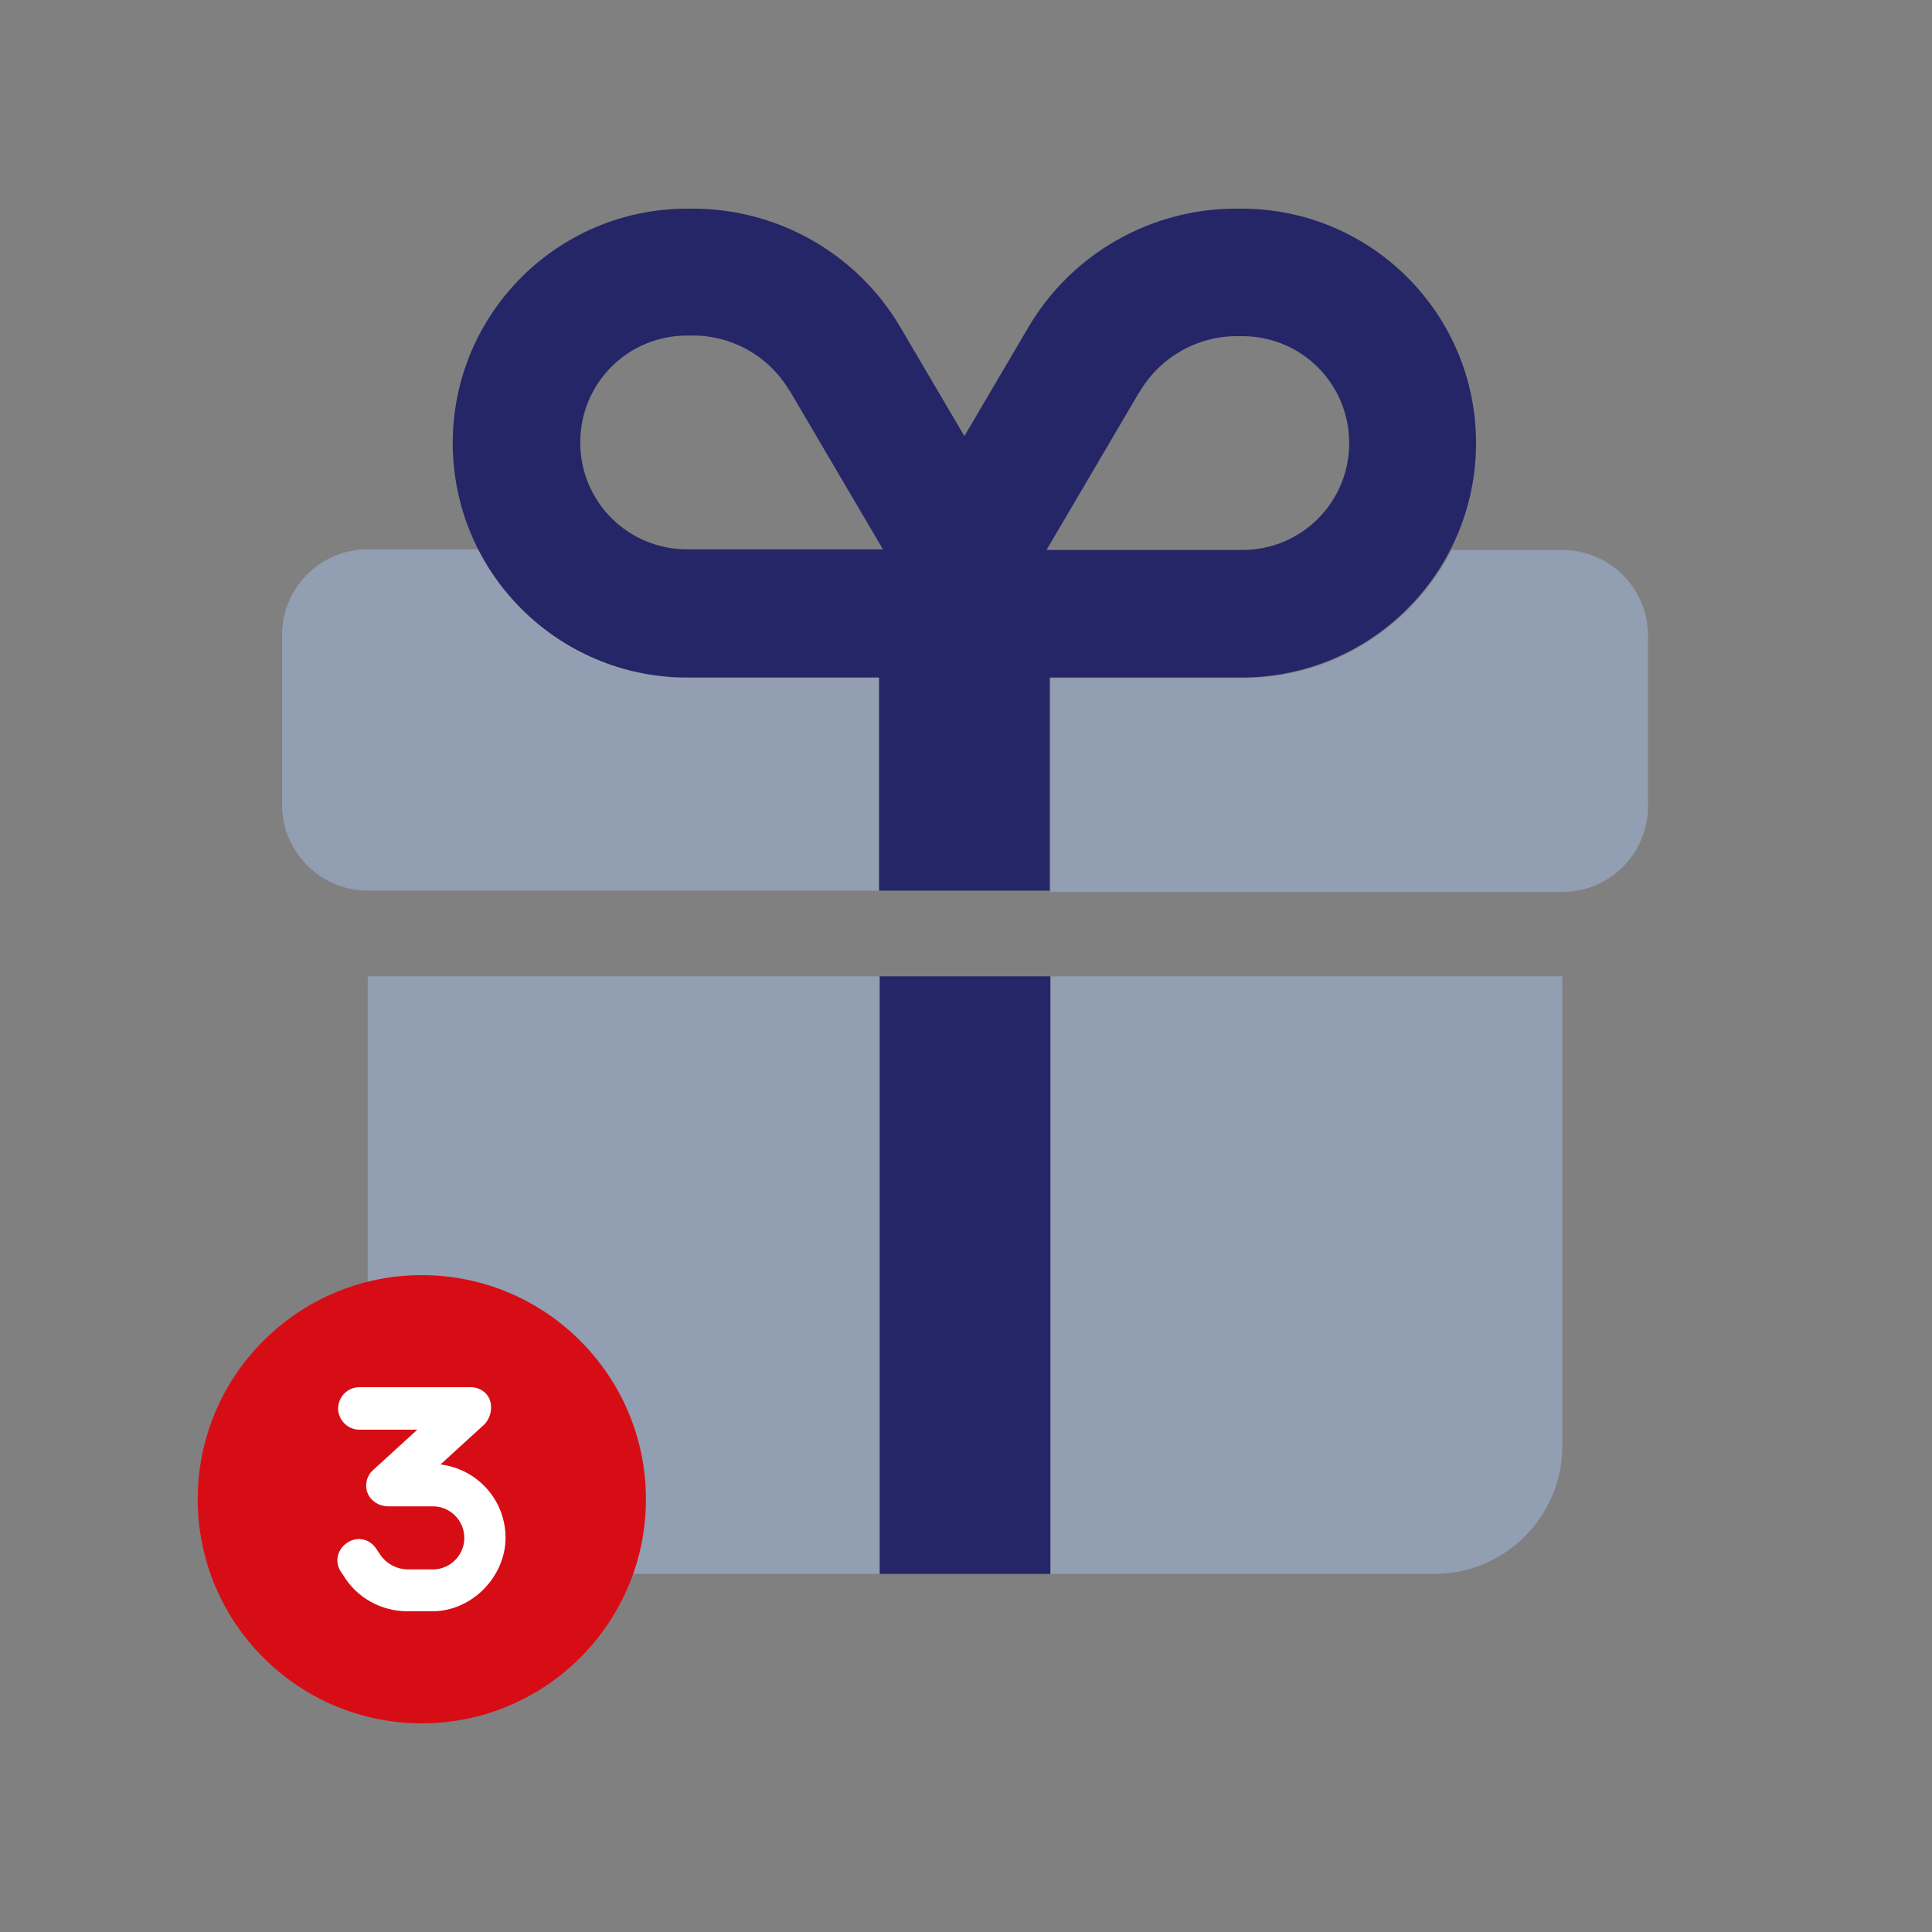
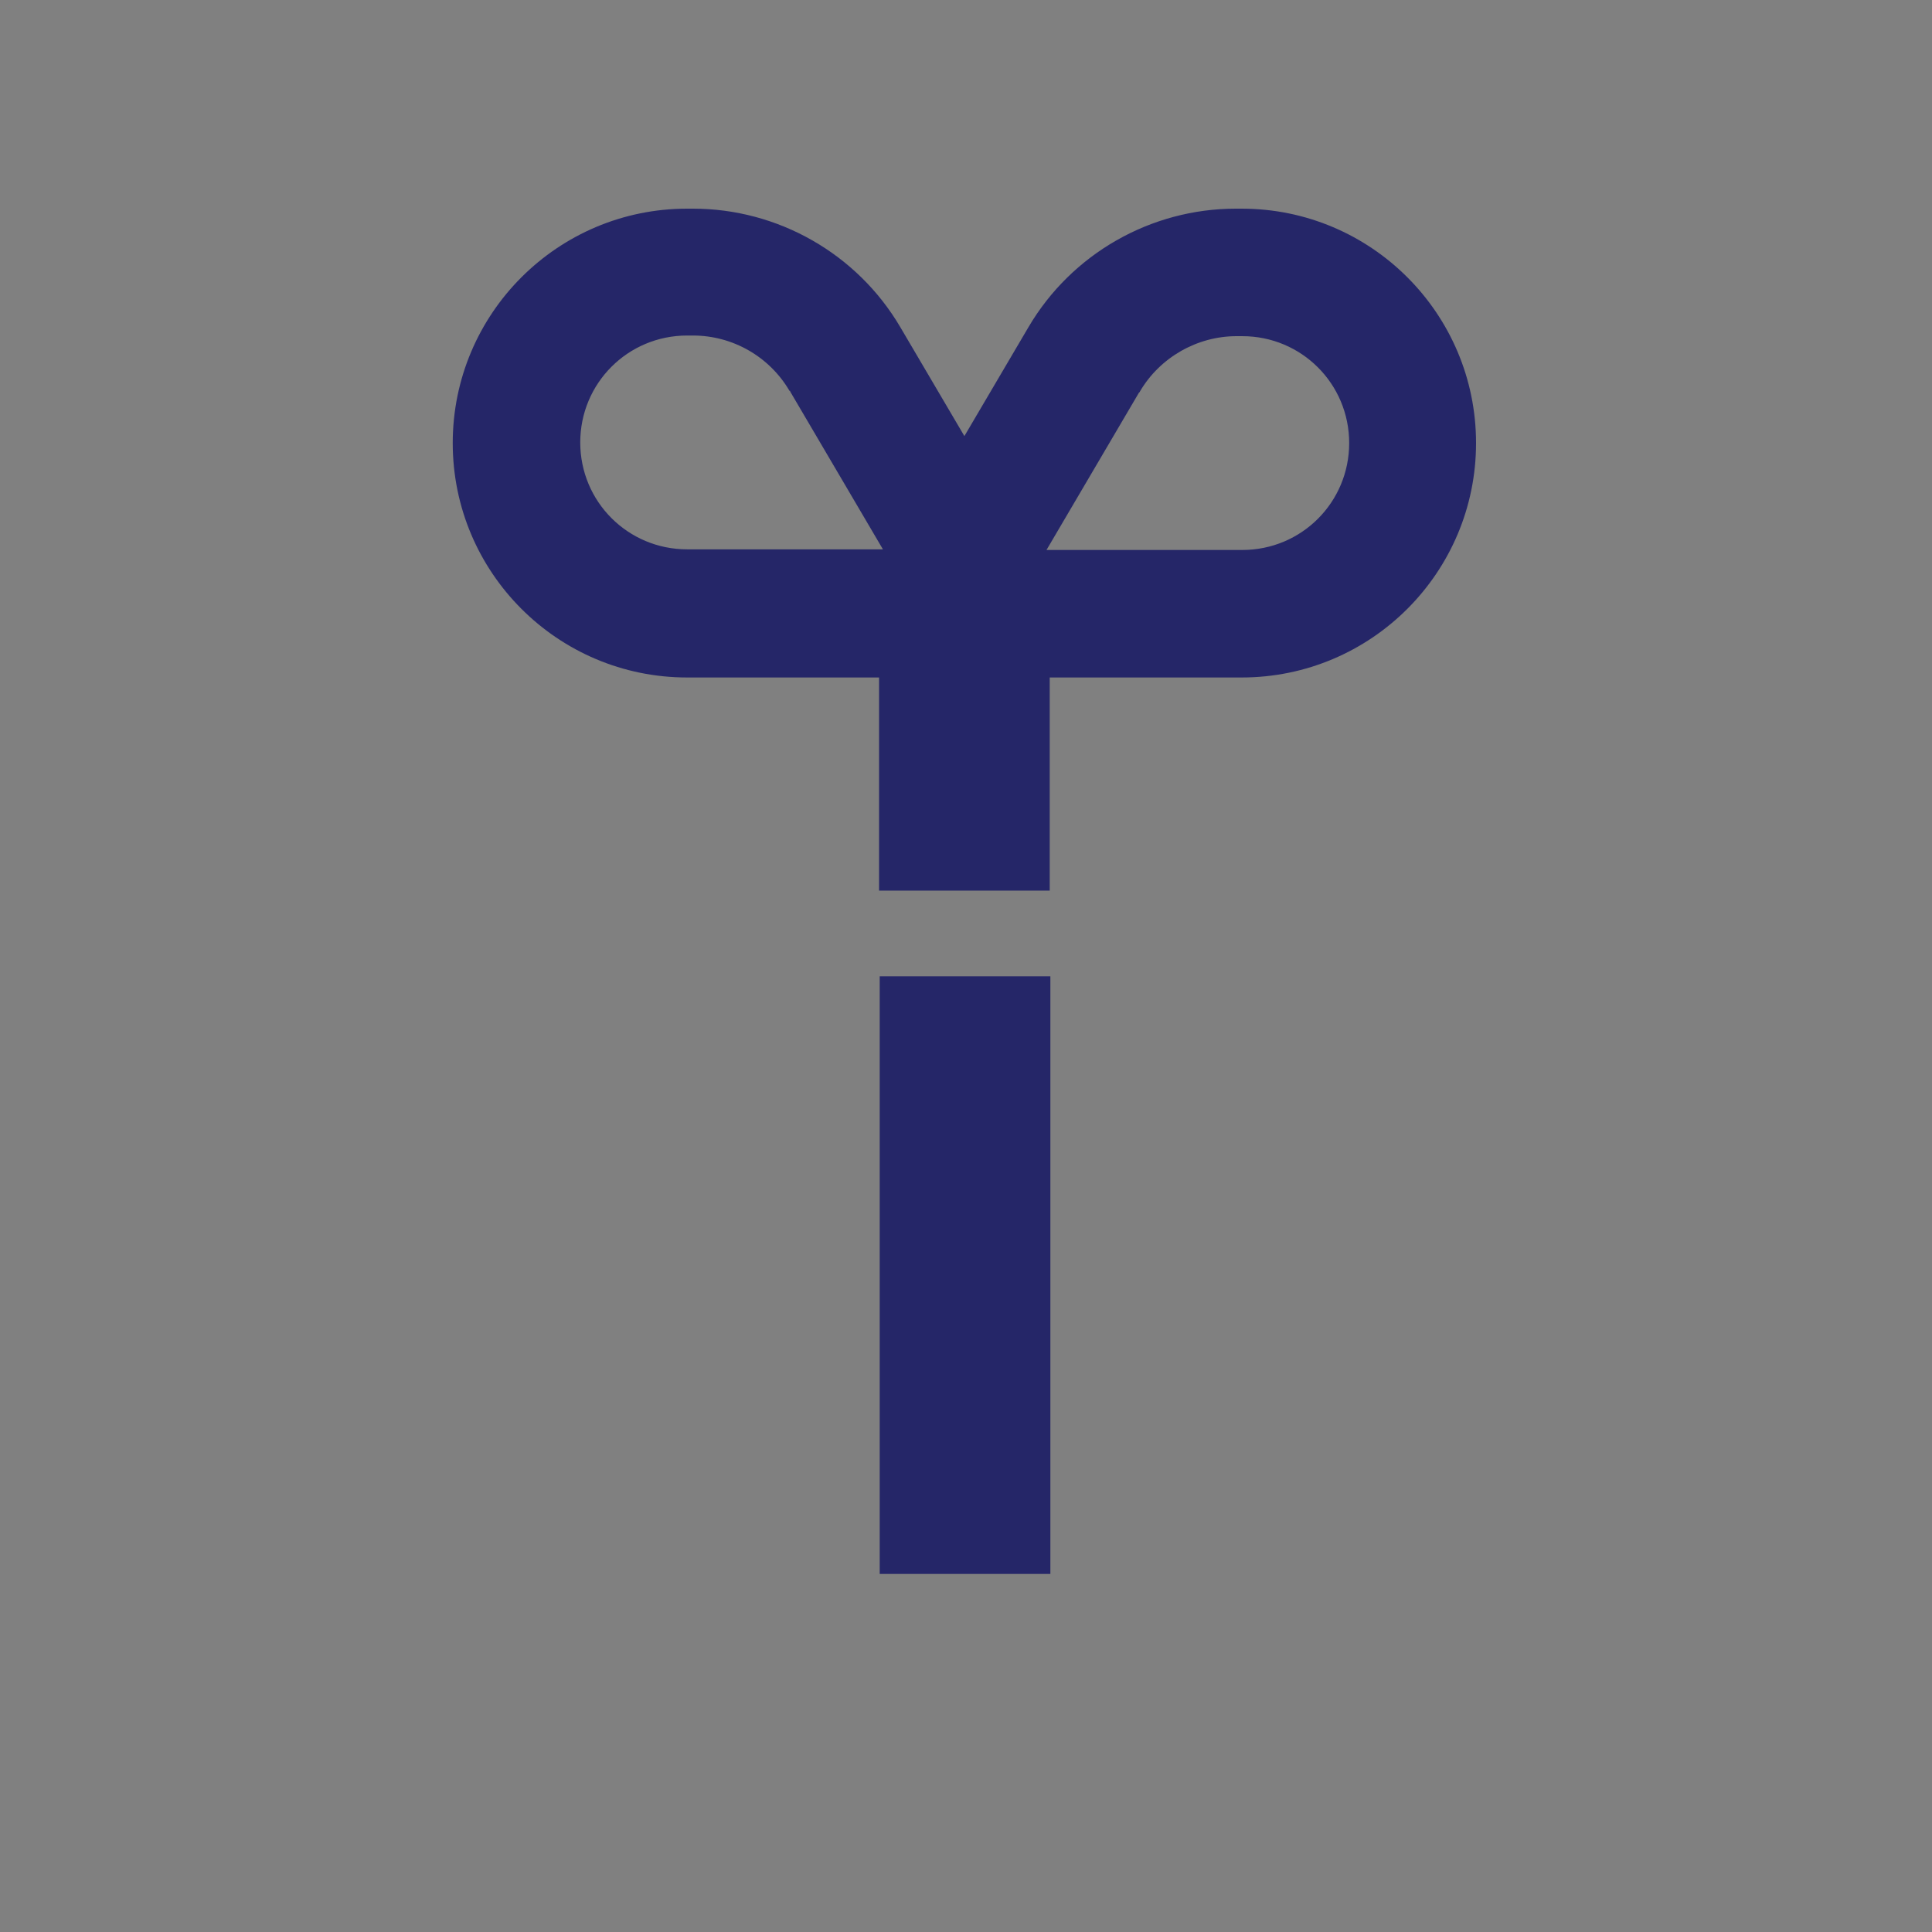
<svg xmlns="http://www.w3.org/2000/svg" version="1.1" viewBox="0 0 300 300">
  <rect x="0" y="0" width="300" height="300" fill="#808080" stroke="none" />
  <defs>
    <style>
      .cls-1 {
        fill: #252668;
      }

      .cls-2 {
        fill: #aecbfa;
        isolation: isolate;
        opacity: .4;
      }

      .cls-3 {
        fill: #fff;
      }

      .cls-4 {
        fill: #d70d15;
      }
    </style>
  </defs>
  <g>
    <g id="Warstwa_1">
-       <path class="cls-2" d="M43.8,98.6c0-7.3,5.9-13.3,13.3-13.3h17.2c3,5.9,7.6,10.9,13.2,14.4,2.8,1.7,5.8,3.1,9.1,4.1,1.6.5,3.3.8,5,1.1.9,0,1.7.2,2.6.3h32.4v33.1H57.1c-7.3,0-13.3-6-13.3-13.3v-26.5h0ZM57.1,151.6h79.5v92.8h-59.6c-11,0-19.9-8.9-19.9-19.9,0,0,0-72.9,0-72.9ZM163.1,105.3h29.8c14.2,0,26.4-8.1,32.5-19.9h17.2c7.3,0,13.3,5.9,13.3,13.3v26.5c0,7.3-5.9,13.3-13.3,13.3h-79.5v-33.1h0ZM163.1,151.6h79.5v72.9c0,11-8.9,19.9-19.9,19.9h-59.6v-92.8h0Z" />
      <path class="cls-1" d="M122.7,60.8l14.4,24.5h-30.4c-9.2,0-16.6-7.4-16.6-16.6s7.4-16.6,16.6-16.6h.9c6.2,0,11.9,3.3,15,8.6h.1ZM149.8,67.8l-10-17c-6.7-11.4-19-18.4-32.2-18.4h-.9c-20.1,0-36.4,16.3-36.4,36.4s16.3,36.4,36.4,36.4h29.8v33.1h26.5v-33.1h29.8c20.1,0,36.4-16.3,36.4-36.4s-16.3-36.4-36.4-36.4h-.9c-13.2,0-25.5,7-32.2,18.4l-10,17h0ZM177,60.8c3.1-5.3,8.9-8.6,15-8.6h.9c9.2,0,16.6,7.4,16.6,16.6s-7.4,16.6-16.6,16.6h-30.4l14.4-24.5h.1ZM163.1,244.4v-92.8h-26.5v92.8h26.5Z" />
-       <circle class="cls-3" cx="65.7" cy="233" r="23.5" />
-       <path class="cls-4" d="M65.5,267.6c19.2,0,34.8-15.6,34.8-34.8s-15.6-34.8-34.8-34.8-34.8,15.6-34.8,34.8,15.6,34.8,34.8,34.8ZM55.7,215.4h17.4c1.3,0,2.6.8,3,2.1s0,2.7-.8,3.6l-6.9,6.3c5.7.7,10.1,5.5,10.1,11.4s-5.1,11.4-11.4,11.4h-3.8c-4.1,0-7.9-2.1-10-5.6l-.4-.6c-1-1.5-.5-3.5,1.1-4.5s3.5-.5,4.5,1.1l.4.6c1,1.6,2.7,2.5,4.5,2.5h3.8c2.7,0,4.9-2.2,4.9-4.9s-2.2-4.9-4.9-4.9h-7c-1.3,0-2.6-.8-3.1-2s-.2-2.7.8-3.6l6.9-6.3h-9c-1.8,0-3.3-1.5-3.3-3.3s1.5-3.3,3.3-3.3h0Z" />
    </g>
  </g>
</svg>